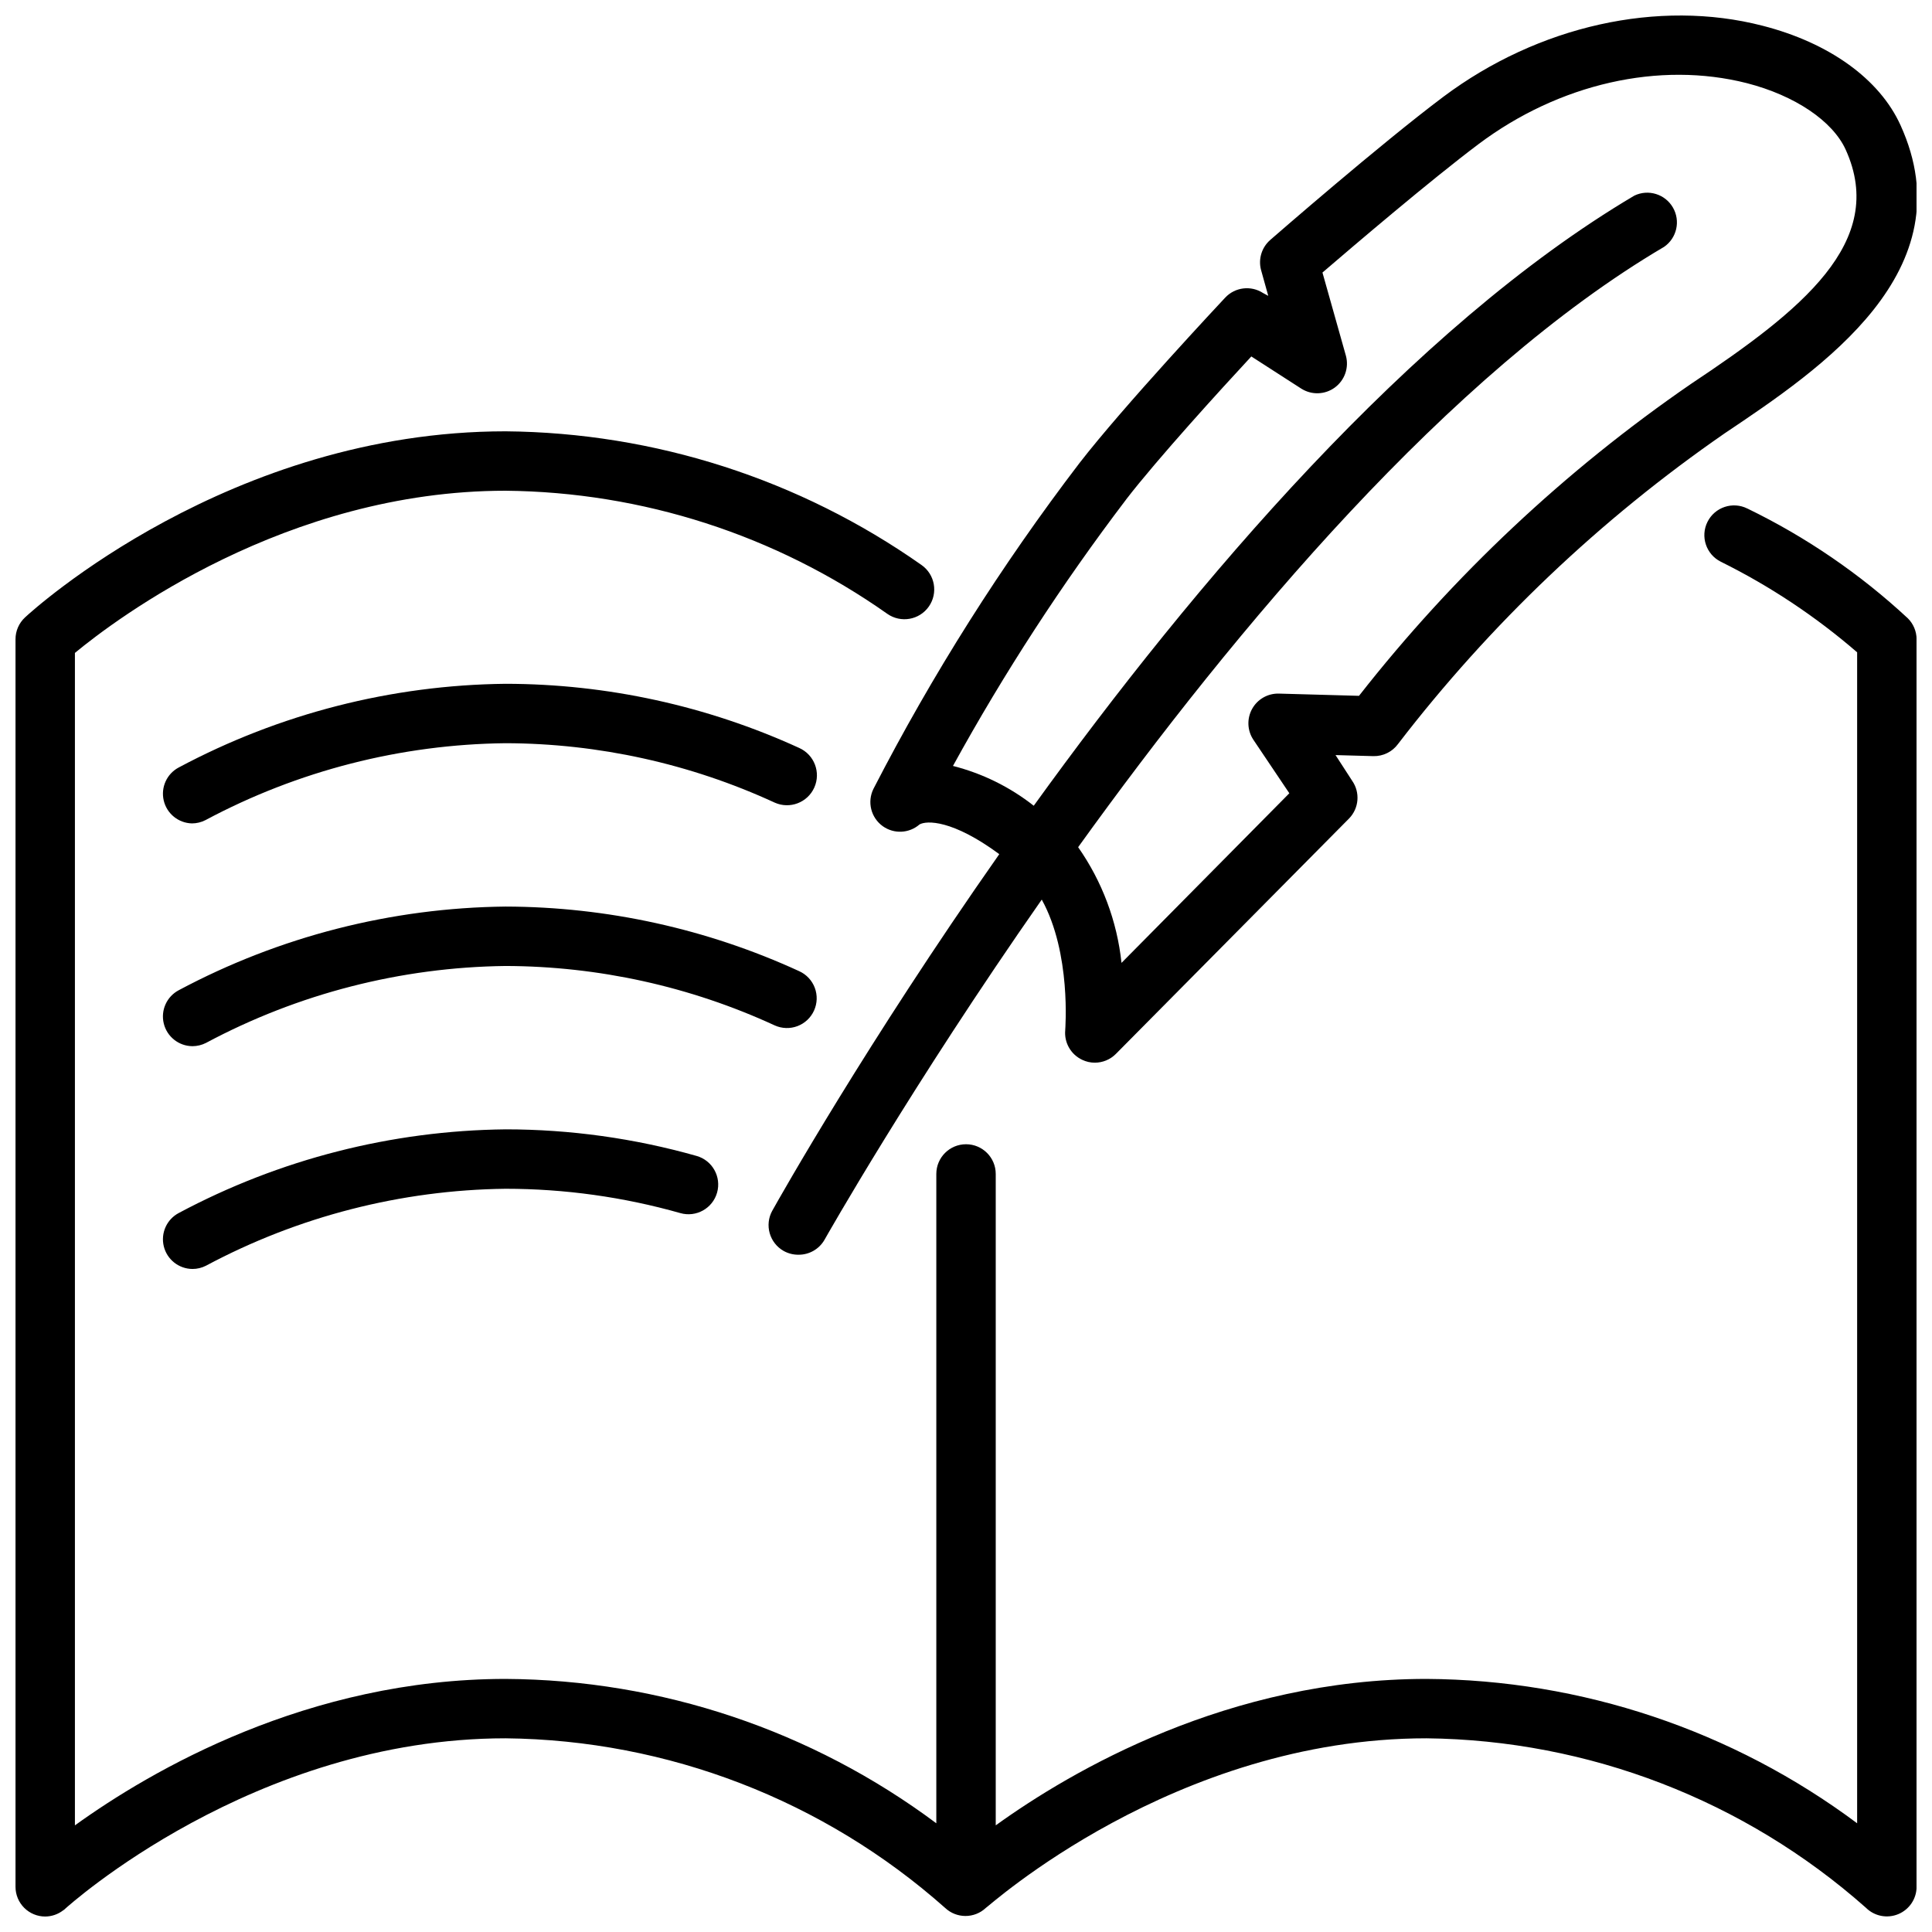
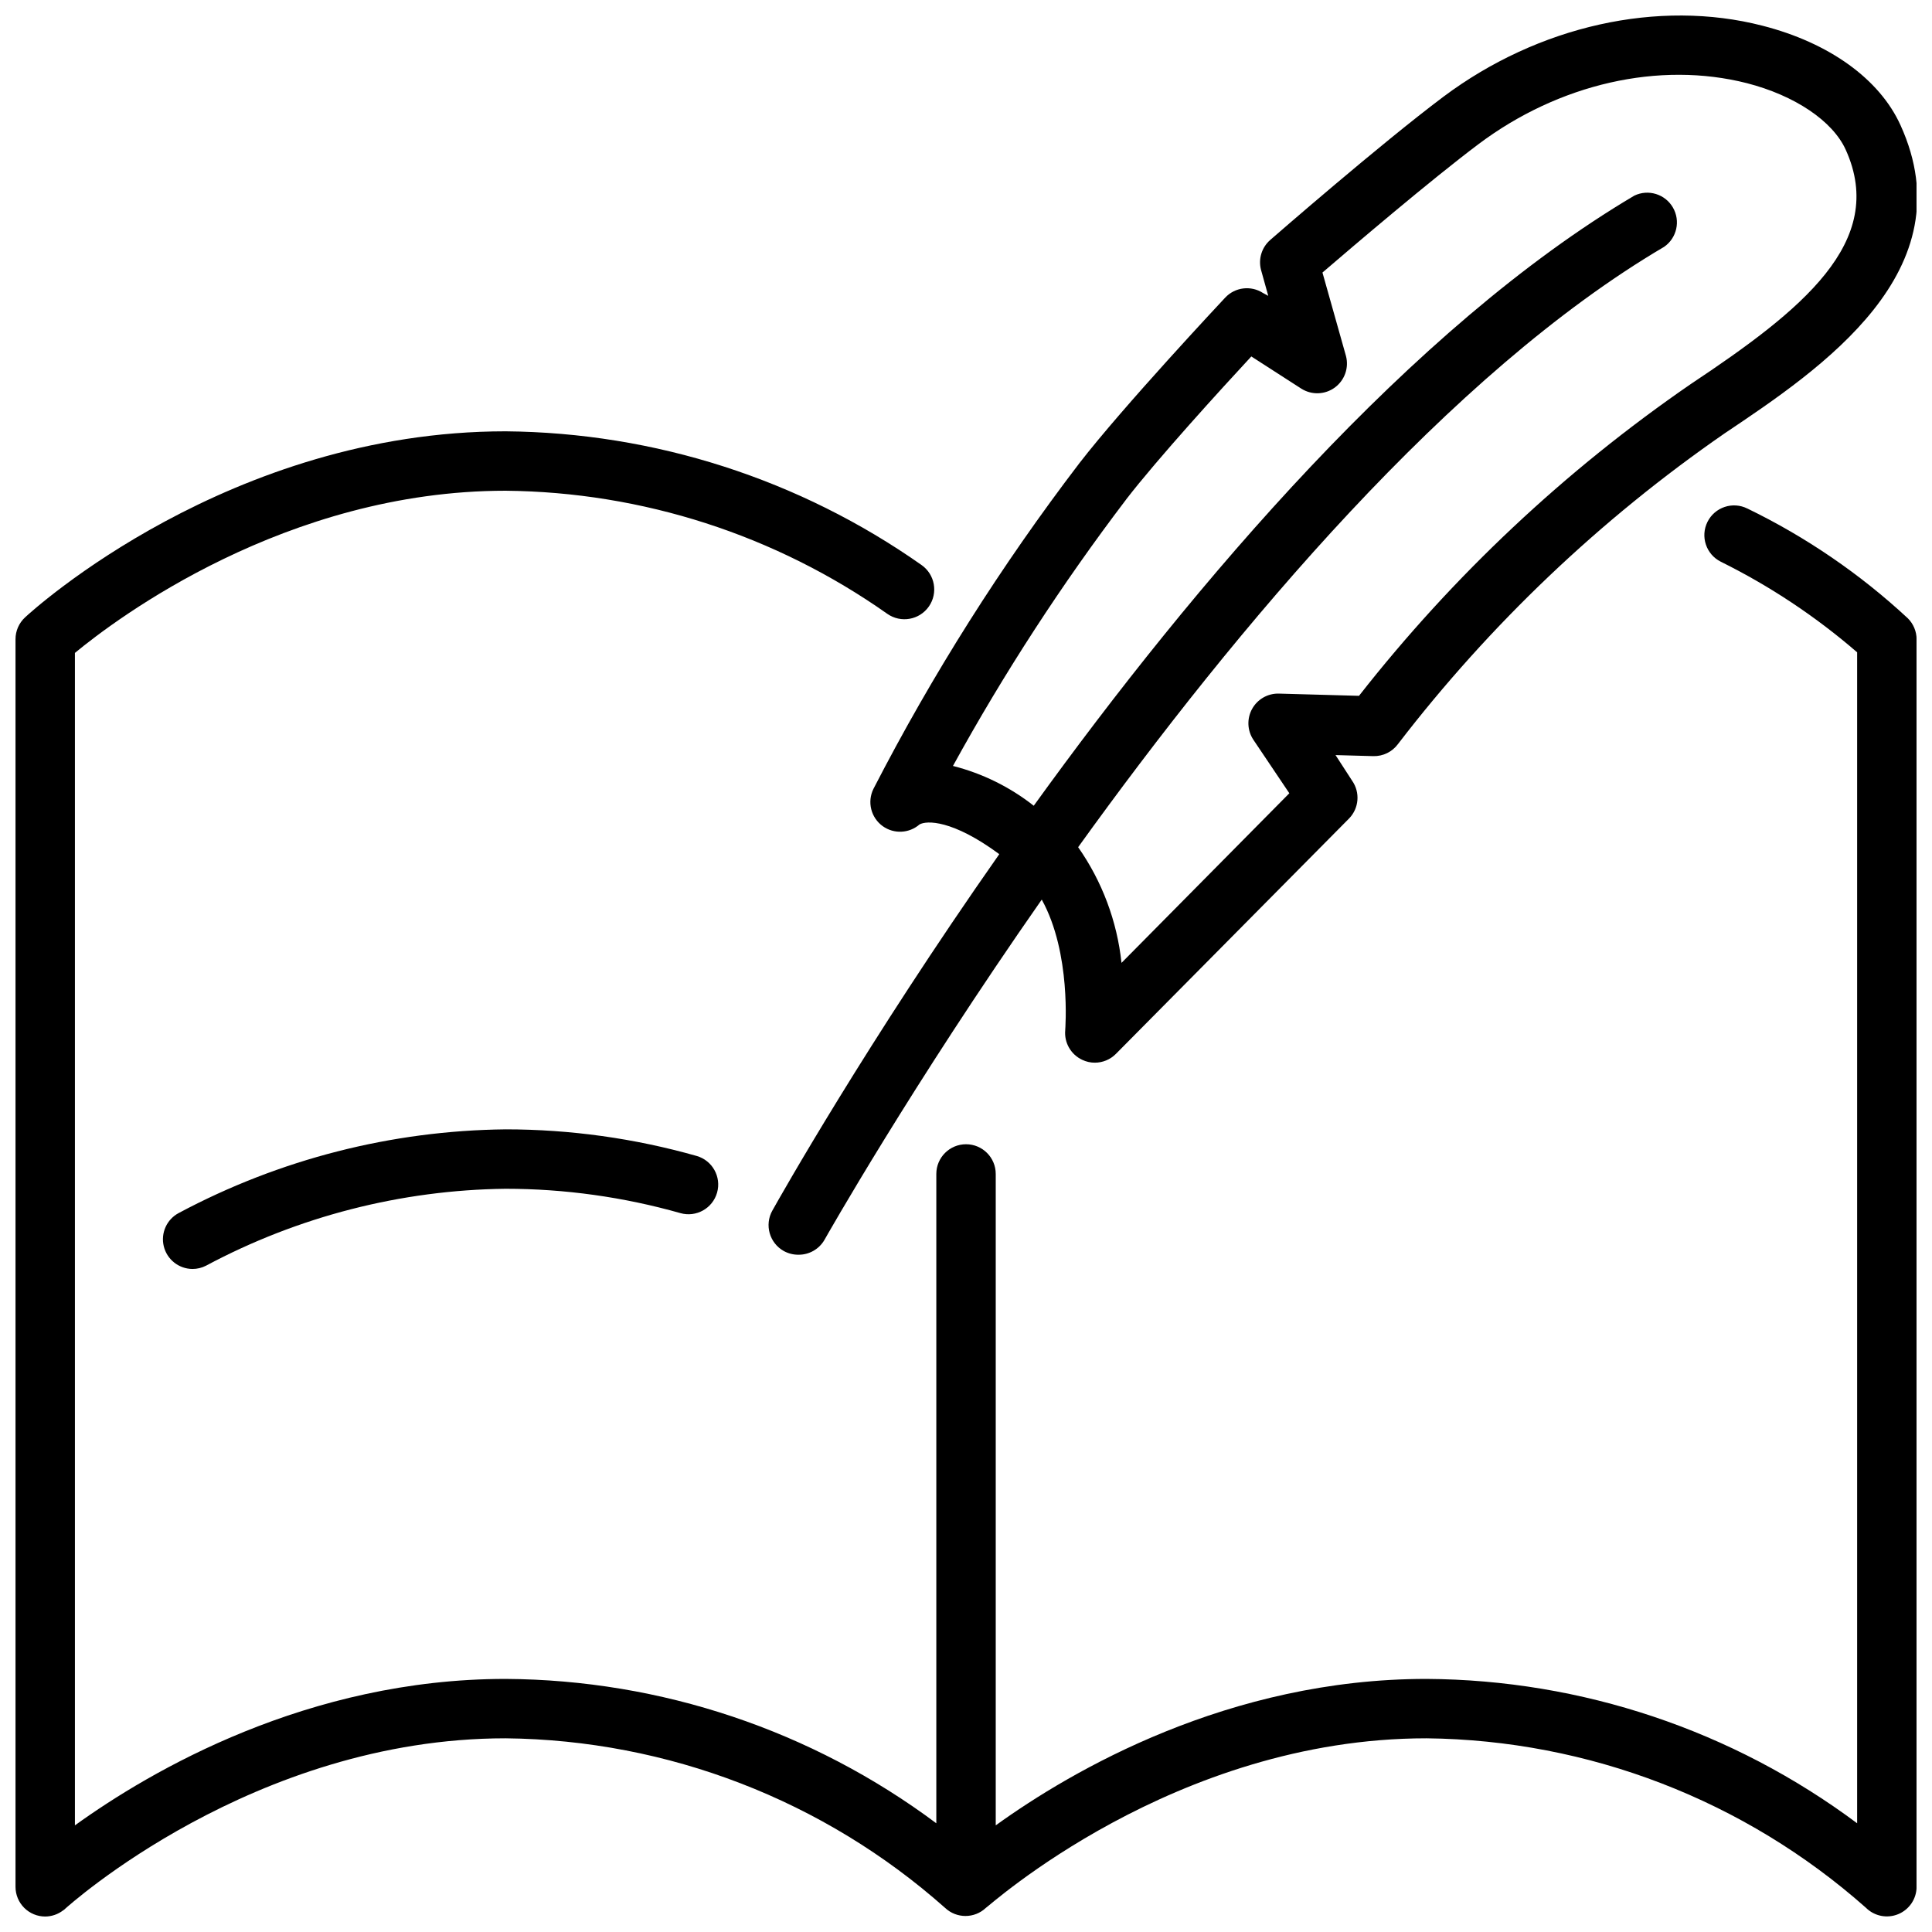
<svg xmlns="http://www.w3.org/2000/svg" width="800px" height="800px" version="1.1" viewBox="144 144 512 512">
  <defs>
    <clipPath id="b">
      <path d="m148.09 258h503.81v393.9h-503.81z" />
    </clipPath>
    <clipPath id="a">
      <path d="m347 148.09h304.9v328.91h-304.9z" />
    </clipPath>
  </defs>
-   <path d="m194.86 362.21c-3.586-0.086-6.656-2.586-7.473-6.078-0.812-3.492 0.832-7.094 4.008-8.758 26.664-14.234 56.367-21.836 86.59-22.16 26.859 0.031 53.395 5.828 77.816 17.004 4 1.793 5.789 6.488 3.996 10.488s-6.492 5.789-10.492 3.996c-22.367-10.309-46.691-15.676-71.32-15.746-27.766 0.309-55.051 7.301-79.547 20.391-1.105 0.566-2.336 0.863-3.578 0.863z" />
  <g clip-path="url(#b)">
    <path d="m607.07 278.77c-3.891-1.945-8.621-0.367-10.566 3.523-1.945 3.891-0.367 8.621 3.523 10.566 13.012 6.445 25.152 14.512 36.133 24.012v310.32-0.004c-32.984-24.617-72.988-38.027-114.14-38.258-52.387 0-93.992 24.285-114.14 38.809v-172.63c0-4.348-3.523-7.871-7.871-7.871s-7.875 3.523-7.875 7.871v172.08c-32.98-24.617-72.984-38.027-114.14-38.258-52.387 0-93.992 24.285-114.14 38.809v-310.71c10.906-9.012 55.934-42.98 114.14-42.98 36.25 0.348 71.535 11.73 101.16 32.629 3.578 2.5 8.504 1.629 11.004-1.949 2.496-3.574 1.625-8.5-1.949-11-32.289-22.723-70.73-35.078-110.21-35.426-73.09 0-125.16 47.234-127.37 49.32-1.609 1.492-2.523 3.59-2.519 5.785v330.62c0 2.086 0.828 4.09 2.305 5.566 1.477 1.477 3.481 2.305 5.566 2.305 1.707-0.012 3.367-0.578 4.723-1.613 0.223-0.125 0.422-0.285 0.594-0.473 0.512-0.434 49.789-45.145 116.7-45.145 42.973 0.449 84.336 16.414 116.47 44.949 3.031 2.848 7.754 2.848 10.785 0 0.59-0.238 49.867-44.949 116.78-44.949 42.961 0.465 84.312 16.41 116.46 44.91 2.25 2.238 5.625 2.902 8.559 1.691 2.934-1.215 4.852-4.07 4.863-7.242v-330.62c-0.008-2.086-0.844-4.082-2.32-5.551-12.648-11.75-26.977-21.551-42.512-29.086z" />
  </g>
  <g clip-path="url(#a)">
    <path d="m377.96 362.96c2.961 2.106 6.977 1.91 9.723-0.473 1.852-1.062 8.699-1.301 21.137 7.871-35.07 49.988-58.055 90.727-60.141 94.465h-0.004c-2.117 3.793-0.758 8.586 3.031 10.707 1.203 0.664 2.562 1.004 3.938 0.984 2.824 0.012 5.438-1.492 6.848-3.938 0.512-0.906 22.984-40.66 57.582-90.176 7.871 14.211 6.219 34.363 6.219 34.598l0.004 0.004c-0.312 3.316 1.5 6.469 4.523 7.871 1.035 0.492 2.164 0.75 3.309 0.746 2.098 0.004 4.109-0.832 5.586-2.32l61.836-62.426c2.606-2.707 2.934-6.875 0.789-9.957l-4.41-6.812 9.996 0.277h0.004c2.586 0.07 5.043-1.137 6.57-3.227 24.414-31.777 53.629-59.559 86.594-82.344 25.543-17.121 64.117-43.02 46.562-81.633-5.551-12.242-18.895-21.844-36.605-26.371-27.551-7.086-59.355 0-84.508 18.812-16.648 12.477-44.754 36.961-45.934 37.984h0.004c-2.234 1.957-3.176 5-2.441 7.871l1.93 6.926-1.379-0.746c-3.199-2.078-7.43-1.562-10.035 1.223-1.062 1.141-26.961 28.773-38.652 43.887-20.691 27.094-38.945 55.969-54.555 86.277-1.723 3.465-0.672 7.672 2.481 9.918zm64.473-86.594c8.383-10.863 25.152-29.246 33.18-37.902l13.266 8.543v-0.004c2.738 1.734 6.262 1.609 8.875-0.312 2.609-1.926 3.773-5.254 2.934-8.383l-6.223-22.082c8.344-7.164 28.652-24.48 41.328-34.008 21.371-16.059 47.98-22.082 71.164-16.176 12.676 3.266 22.711 9.996 26.176 17.633 11.098 24.48-11.809 42.629-41.012 62.07-33.348 22.93-63.012 50.801-87.973 82.656l-21.215-0.59c-2.941-0.086-5.688 1.48-7.113 4.059-1.422 2.578-1.293 5.734 0.344 8.184l9.523 14.168-44.477 44.949c-1.172-11.027-5.129-21.578-11.492-30.66 41.918-58.254 98.559-125.72 155.28-159.09 3.383-2.332 4.402-6.875 2.34-10.43-2.059-3.555-6.508-4.93-10.215-3.152-59.039 34.914-116.62 102.73-159.17 161.69-6.32-4.973-13.613-8.566-21.41-10.547 13.543-24.633 28.883-48.234 45.895-70.613z" />
  </g>
-   <path d="m359.73 411.8c0.863-1.902 0.934-4.074 0.195-6.031-0.738-1.957-2.227-3.539-4.133-4.398-24.414-11.215-50.949-17.051-77.816-17.121-30.223 0.324-59.926 7.926-86.59 22.16-3.199 1.684-4.84 5.324-3.984 8.832 0.855 3.512 3.992 5.988 7.606 6.008 1.246-0.004 2.473-0.301 3.582-0.867 24.445-13.062 51.672-20.055 79.387-20.387 24.629 0.066 48.953 5.434 71.32 15.742 1.906 0.863 4.078 0.934 6.035 0.195 1.957-0.738 3.539-2.223 4.398-4.133z" />
  <path d="m277.98 443.29c-30.223 0.324-59.926 7.926-86.59 22.16-3.199 1.684-4.84 5.324-3.984 8.836 0.855 3.508 3.992 5.984 7.606 6.004 1.246 0 2.473-0.297 3.582-0.867 24.445-13.062 51.672-20.055 79.387-20.387 15.668 0.008 31.258 2.18 46.328 6.453 4.184 1.188 8.539-1.246 9.723-5.43s-1.246-8.539-5.434-9.723c-16.465-4.668-33.5-7.039-50.617-7.047z" />
</svg>